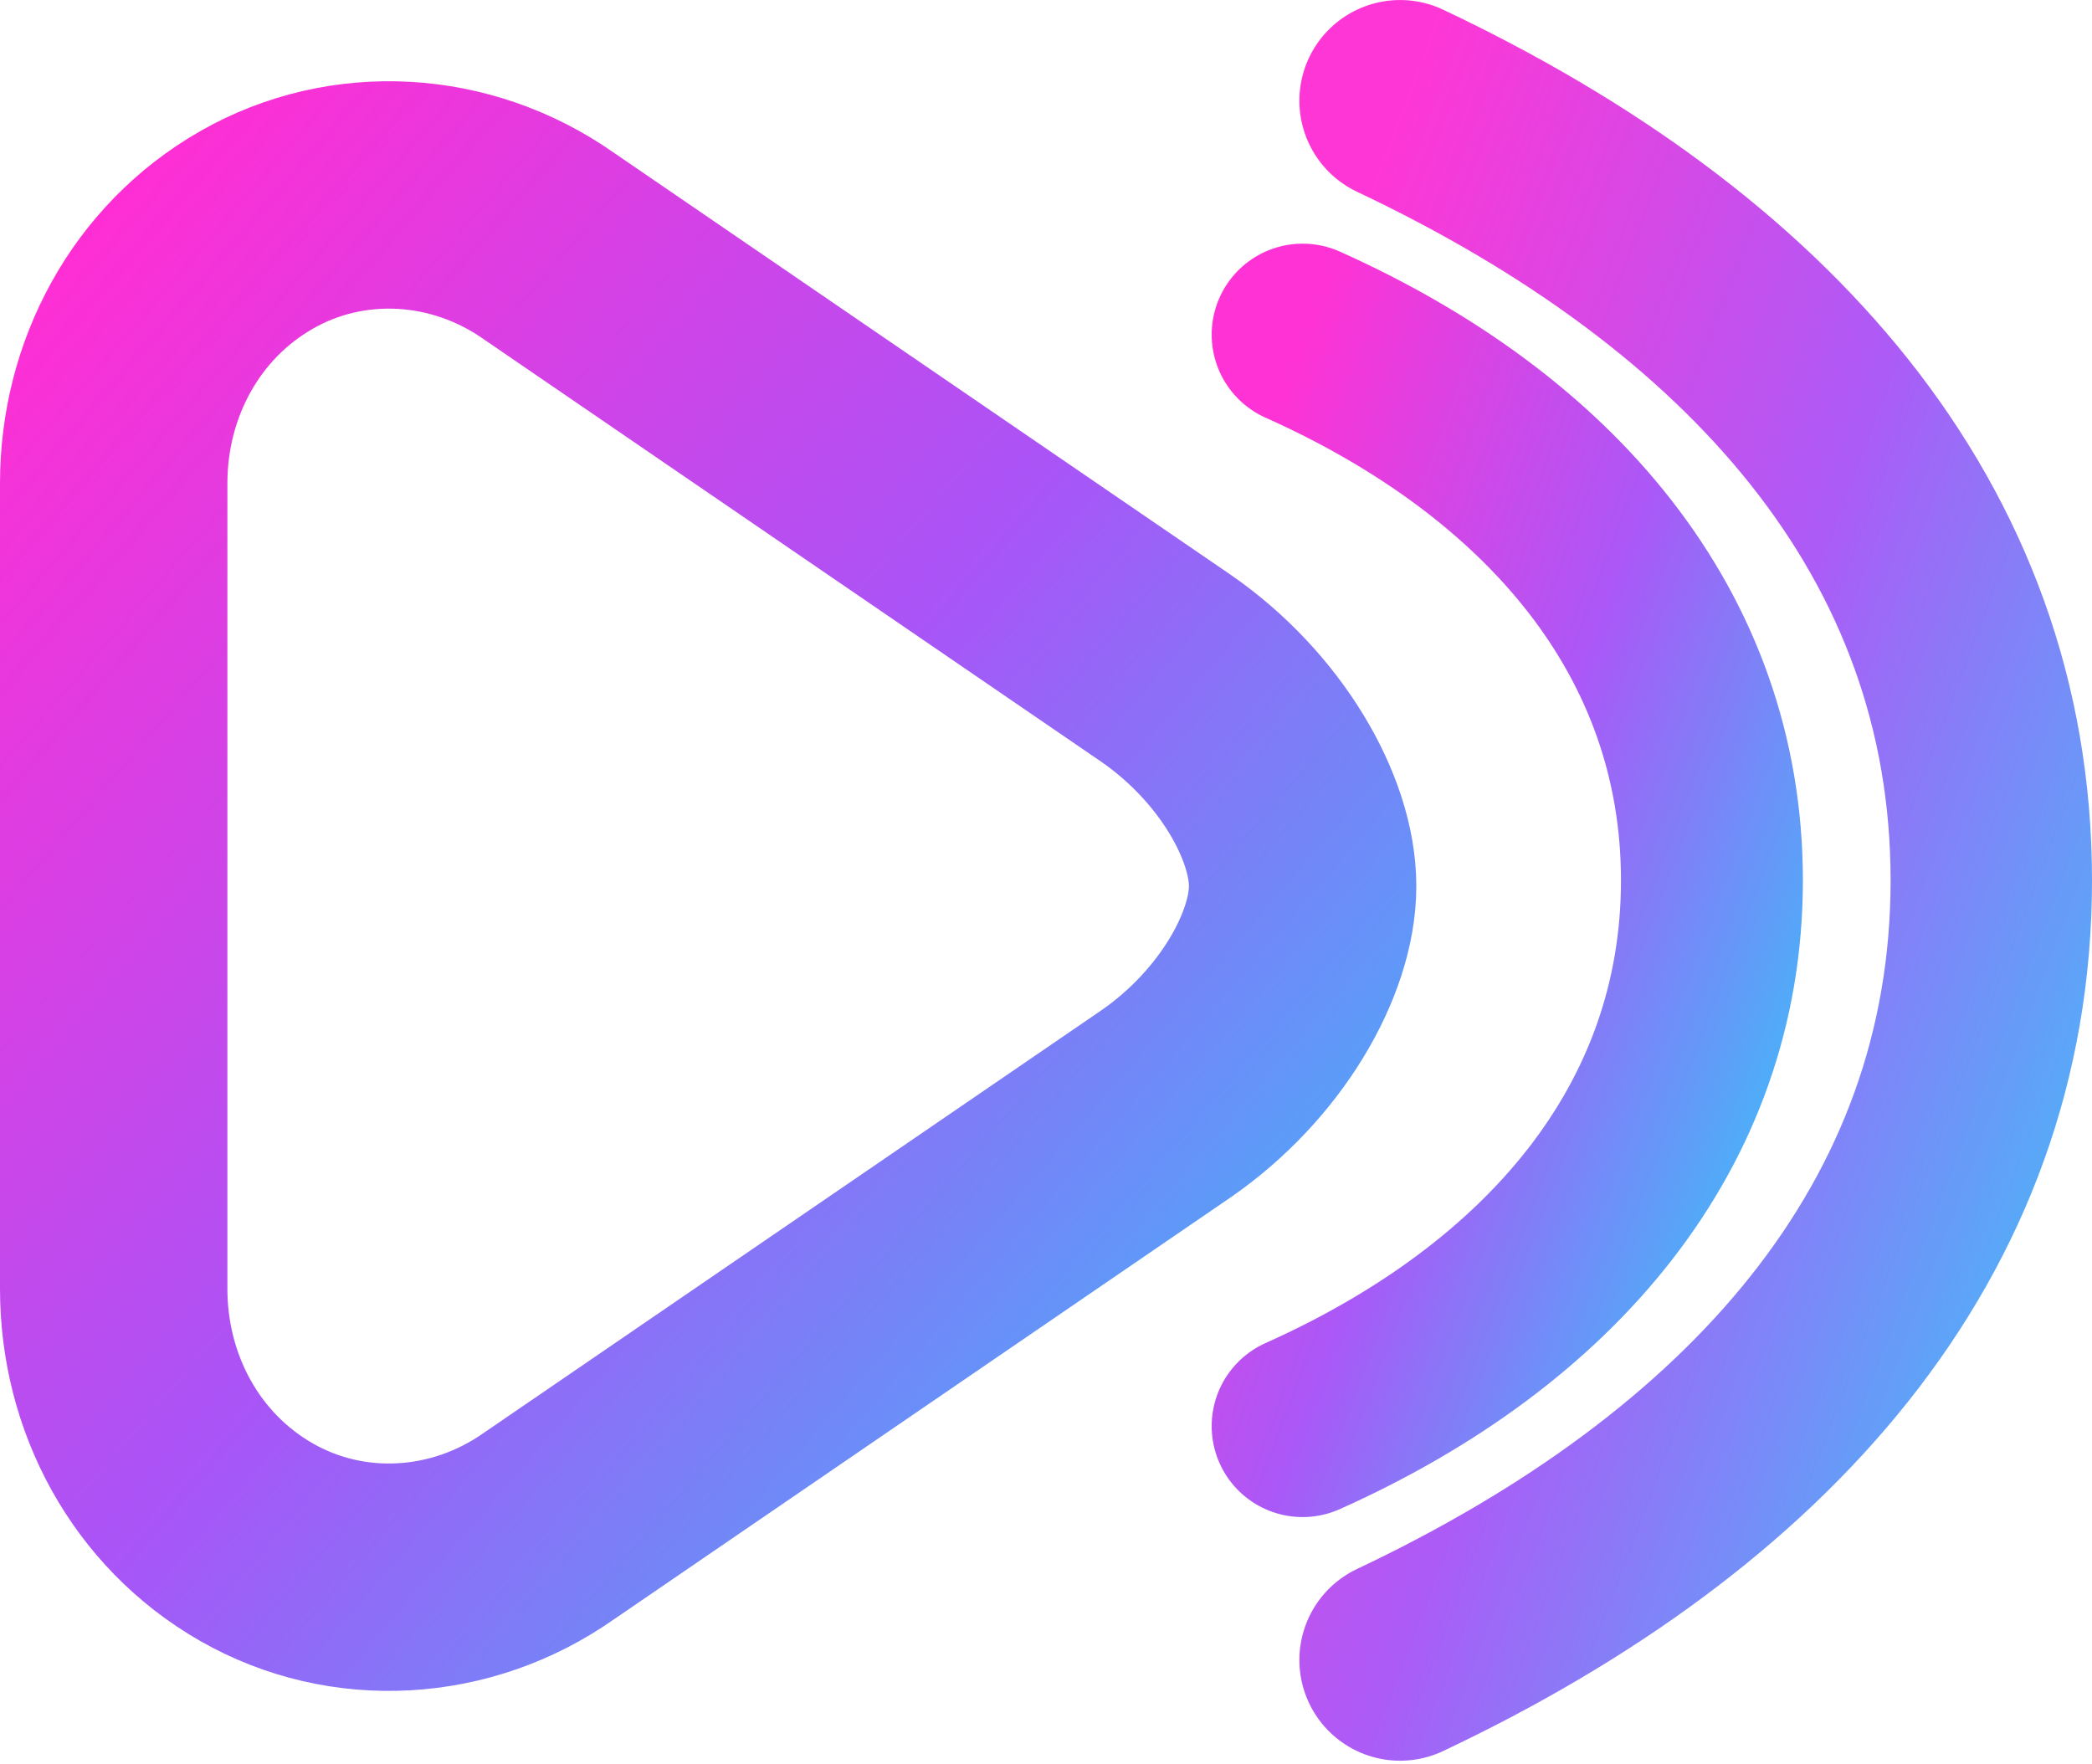
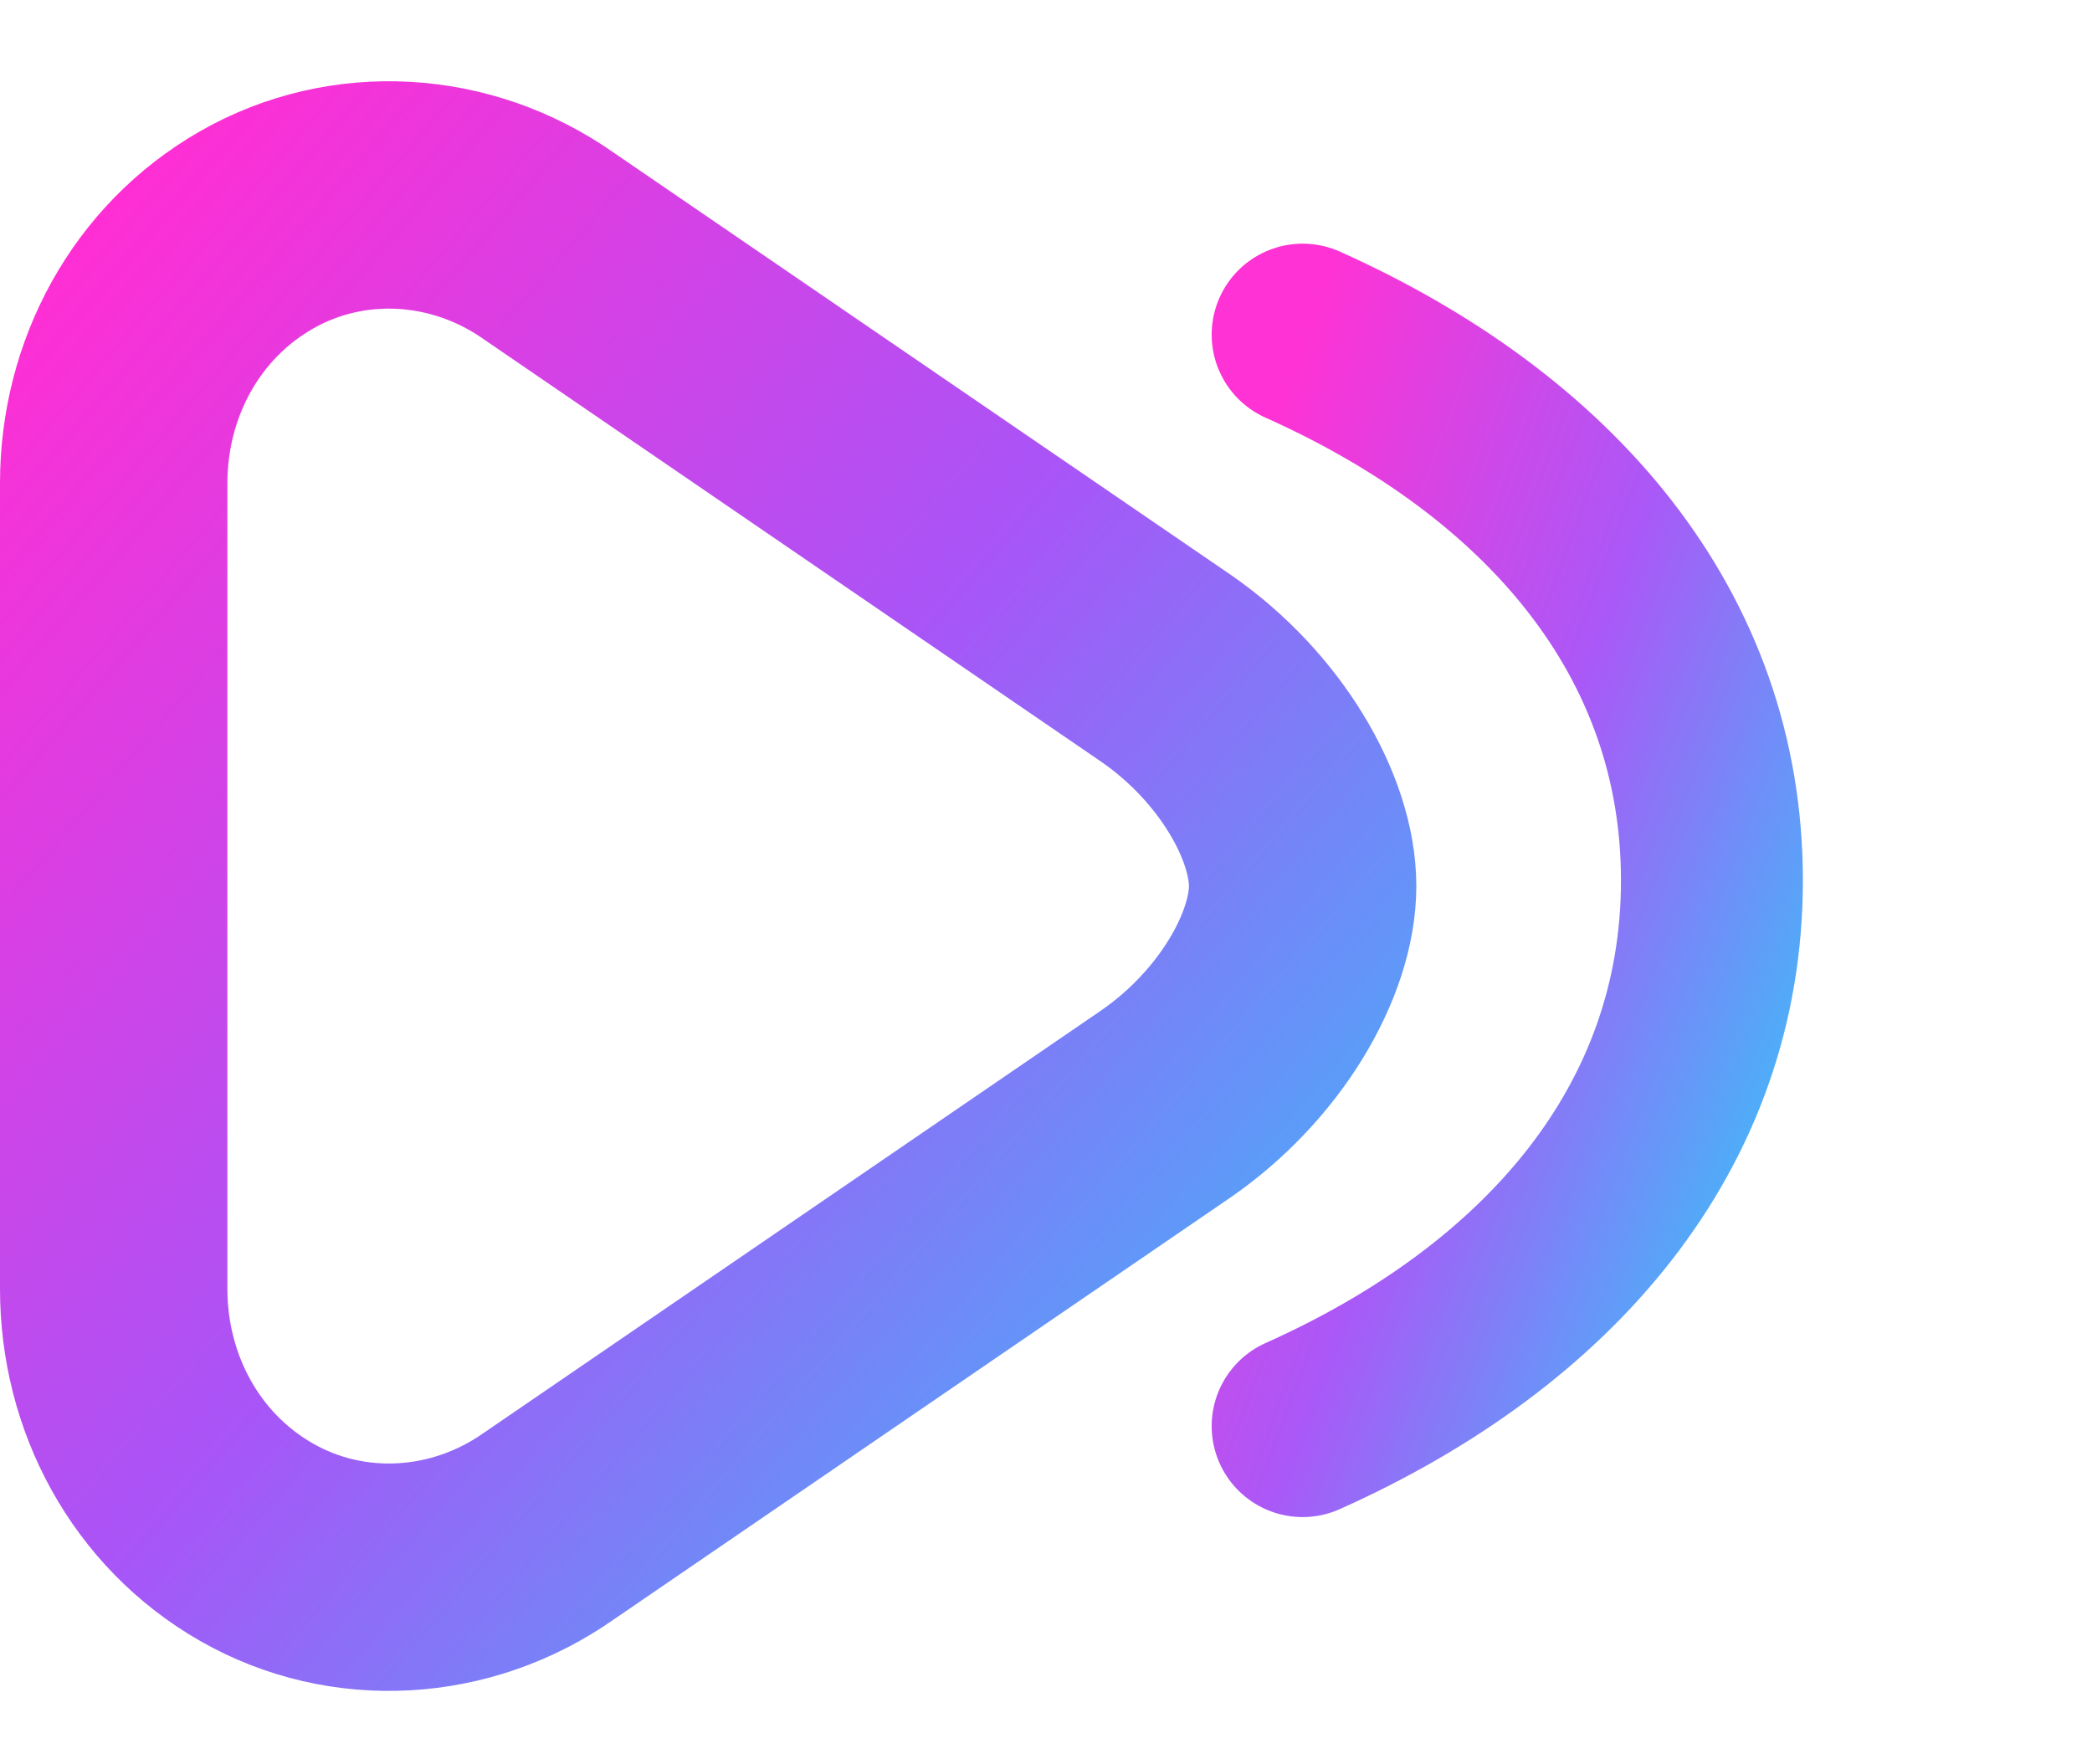
<svg xmlns="http://www.w3.org/2000/svg" width="644" height="543" viewBox="0 0 644 543" fill="none">
  <path d="M79 70.763C51 86.763 35 116.763 35 148.763V396.763C35 428.763 51 458.763 79 474.763C107 490.763 142 488.763 169 469.763L359 339.763C385 321.763 401 293.763 401 272.763C401 251.763 385 223.763 359 205.763L169 75.763C142 56.763 107 54.763 79 70.763Z" stroke="url(#paint0_linear_187_88)" stroke-width="70" stroke-linejoin="round" />
-   <path opacity="0.96" d="M431 31.007C541 83.007 613 163.007 613 271.007C613 379.007 541 459.007 431 511.007" stroke="url(#paint1_linear_187_88)" stroke-width="62" stroke-linecap="round" />
  <path opacity="0.98" d="M401 103.007C477 137.007 527 195.007 527 271.007C527 347.007 477 405.007 401 439.007" stroke="url(#paint2_linear_187_88)" stroke-width="56" stroke-linecap="round" />
  <defs>
    <linearGradient id="paint0_linear_187_88" x1="35" y1="60.007" x2="455.728" y2="421.892" gradientUnits="userSpaceOnUse">
      <stop stop-color="#FF2ED4" />
      <stop offset="0.5" stop-color="#A855F7" />
      <stop offset="1" stop-color="#38BDF8" />
    </linearGradient>
    <linearGradient id="paint1_linear_187_88" x1="431" y1="31.007" x2="749.247" y2="151.675" gradientUnits="userSpaceOnUse">
      <stop stop-color="#FF2ED4" />
      <stop offset="0.5" stop-color="#A855F7" />
      <stop offset="1" stop-color="#38BDF8" />
    </linearGradient>
    <linearGradient id="paint2_linear_187_88" x1="401" y1="103.007" x2="621.932" y2="185.856" gradientUnits="userSpaceOnUse">
      <stop stop-color="#FF2ED4" />
      <stop offset="0.5" stop-color="#A855F7" />
      <stop offset="1" stop-color="#38BDF8" />
    </linearGradient>
  </defs>
</svg>